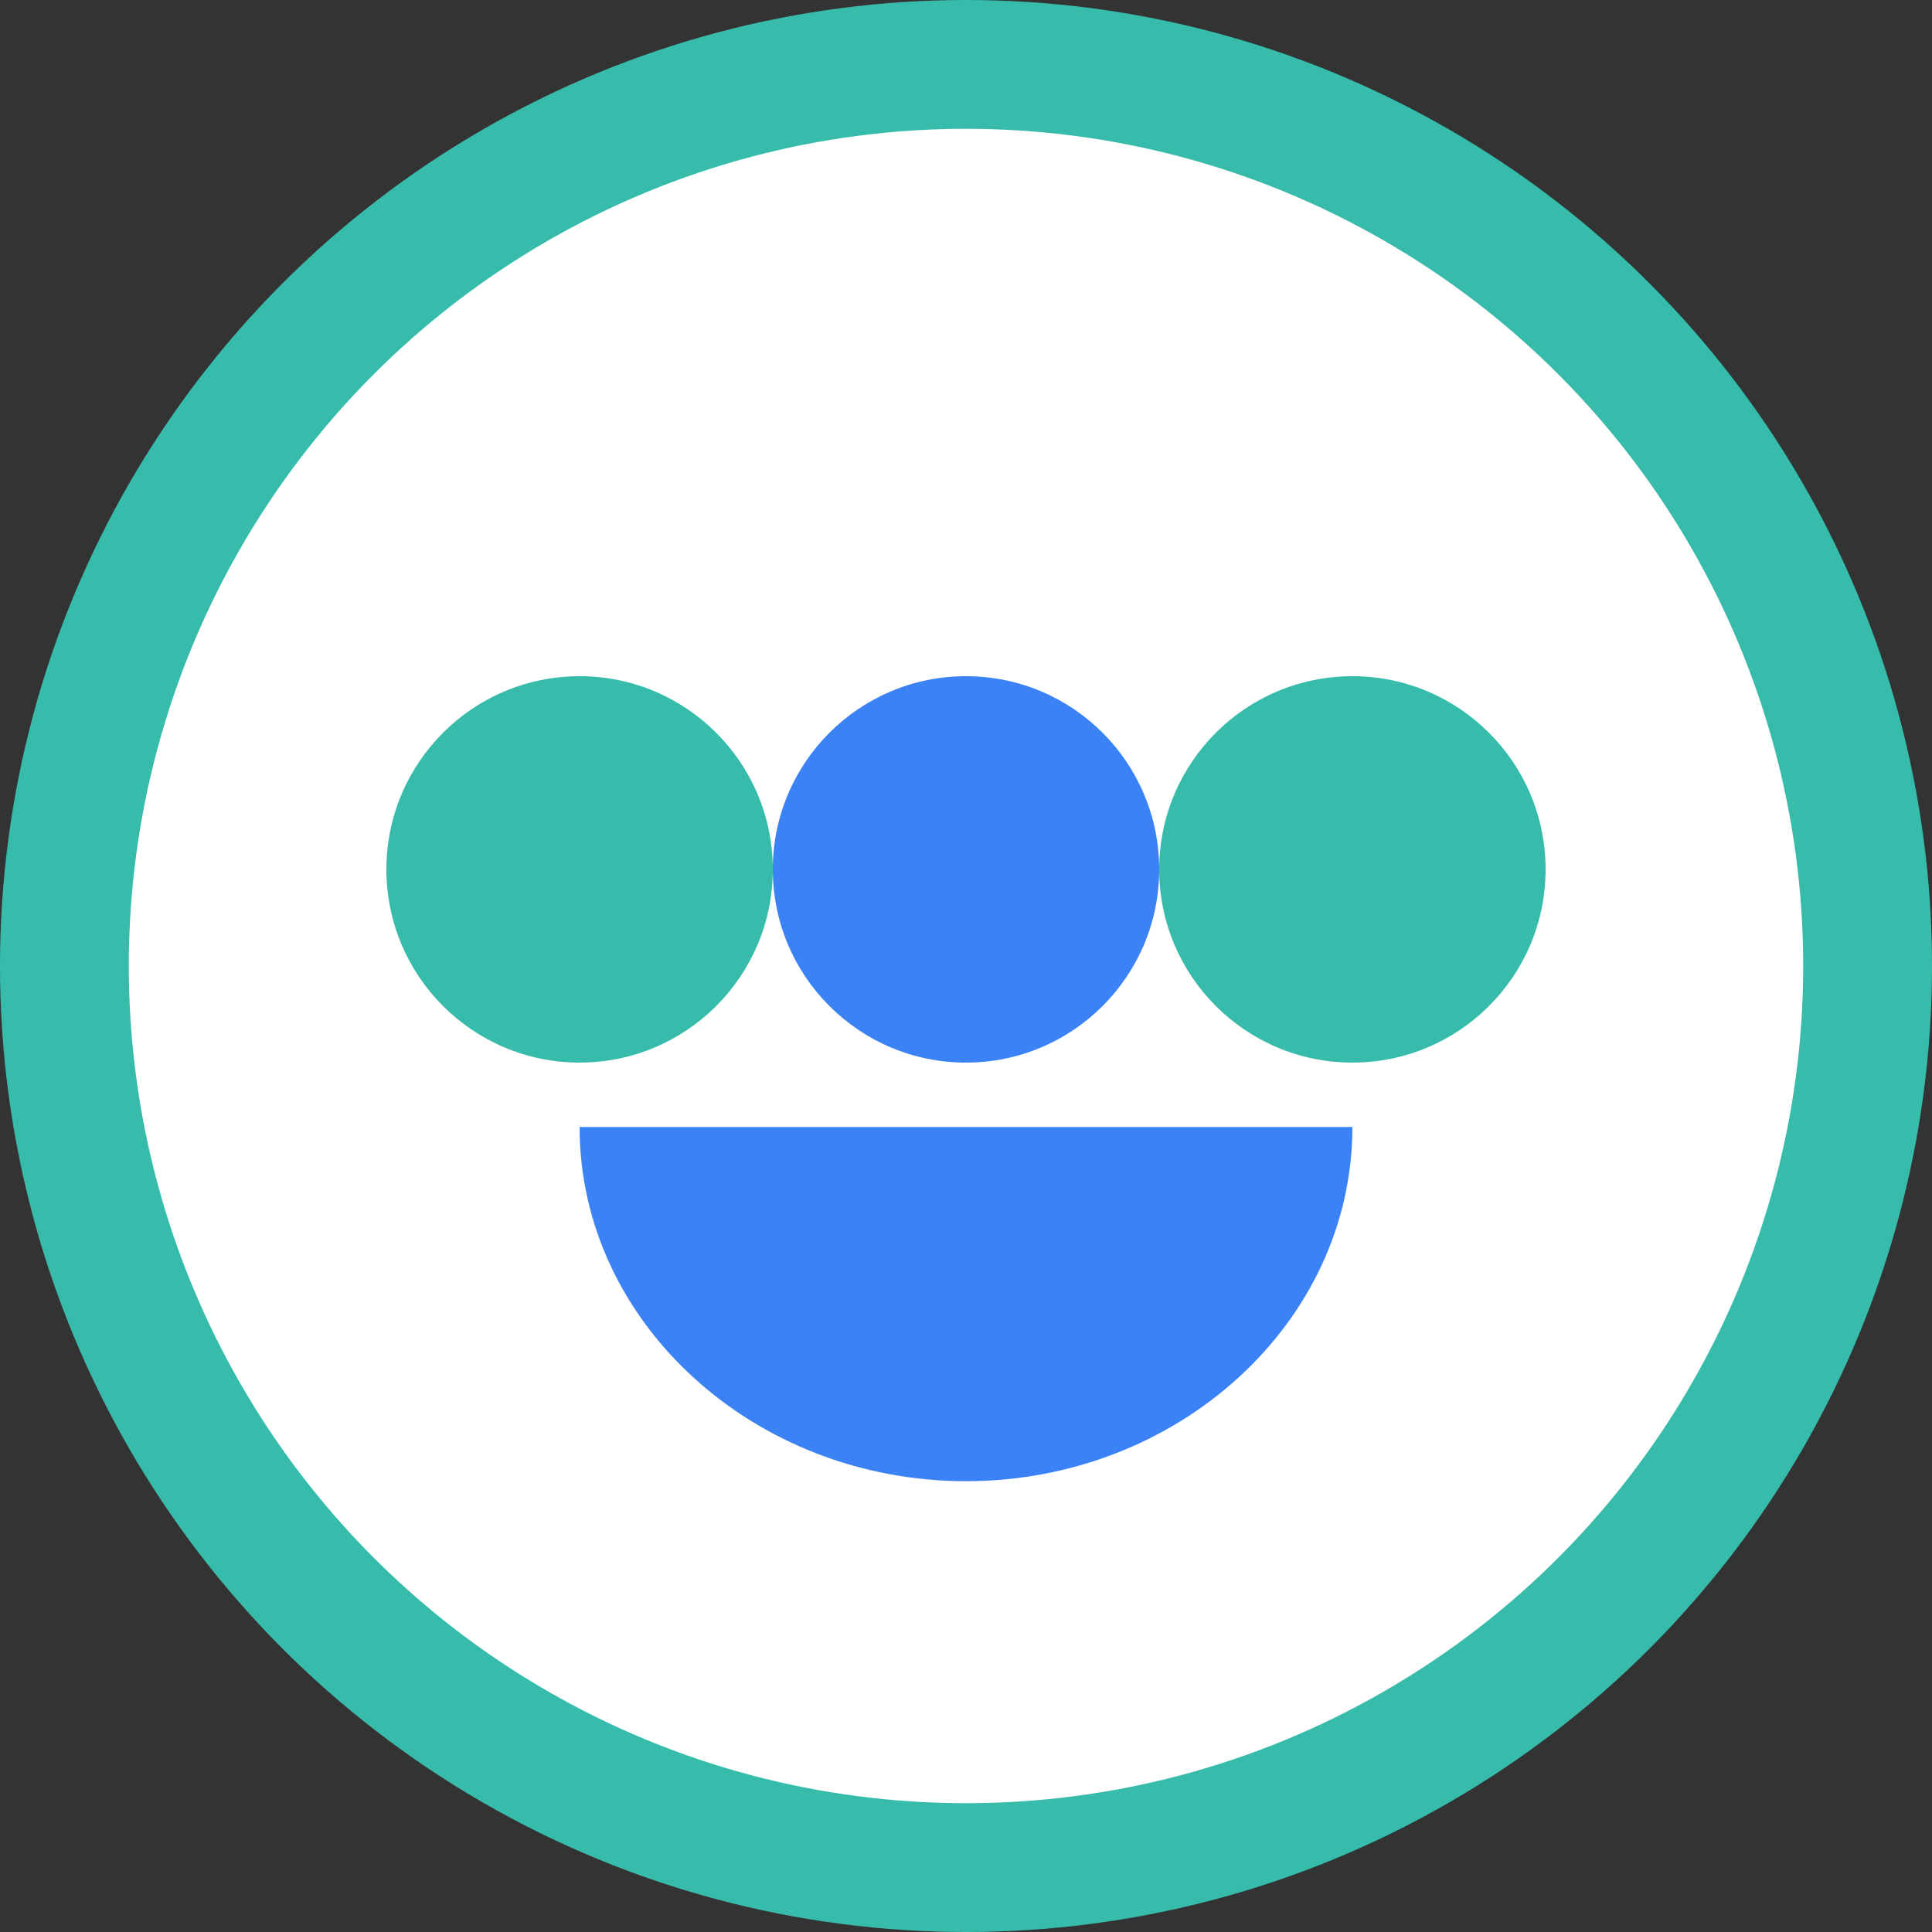
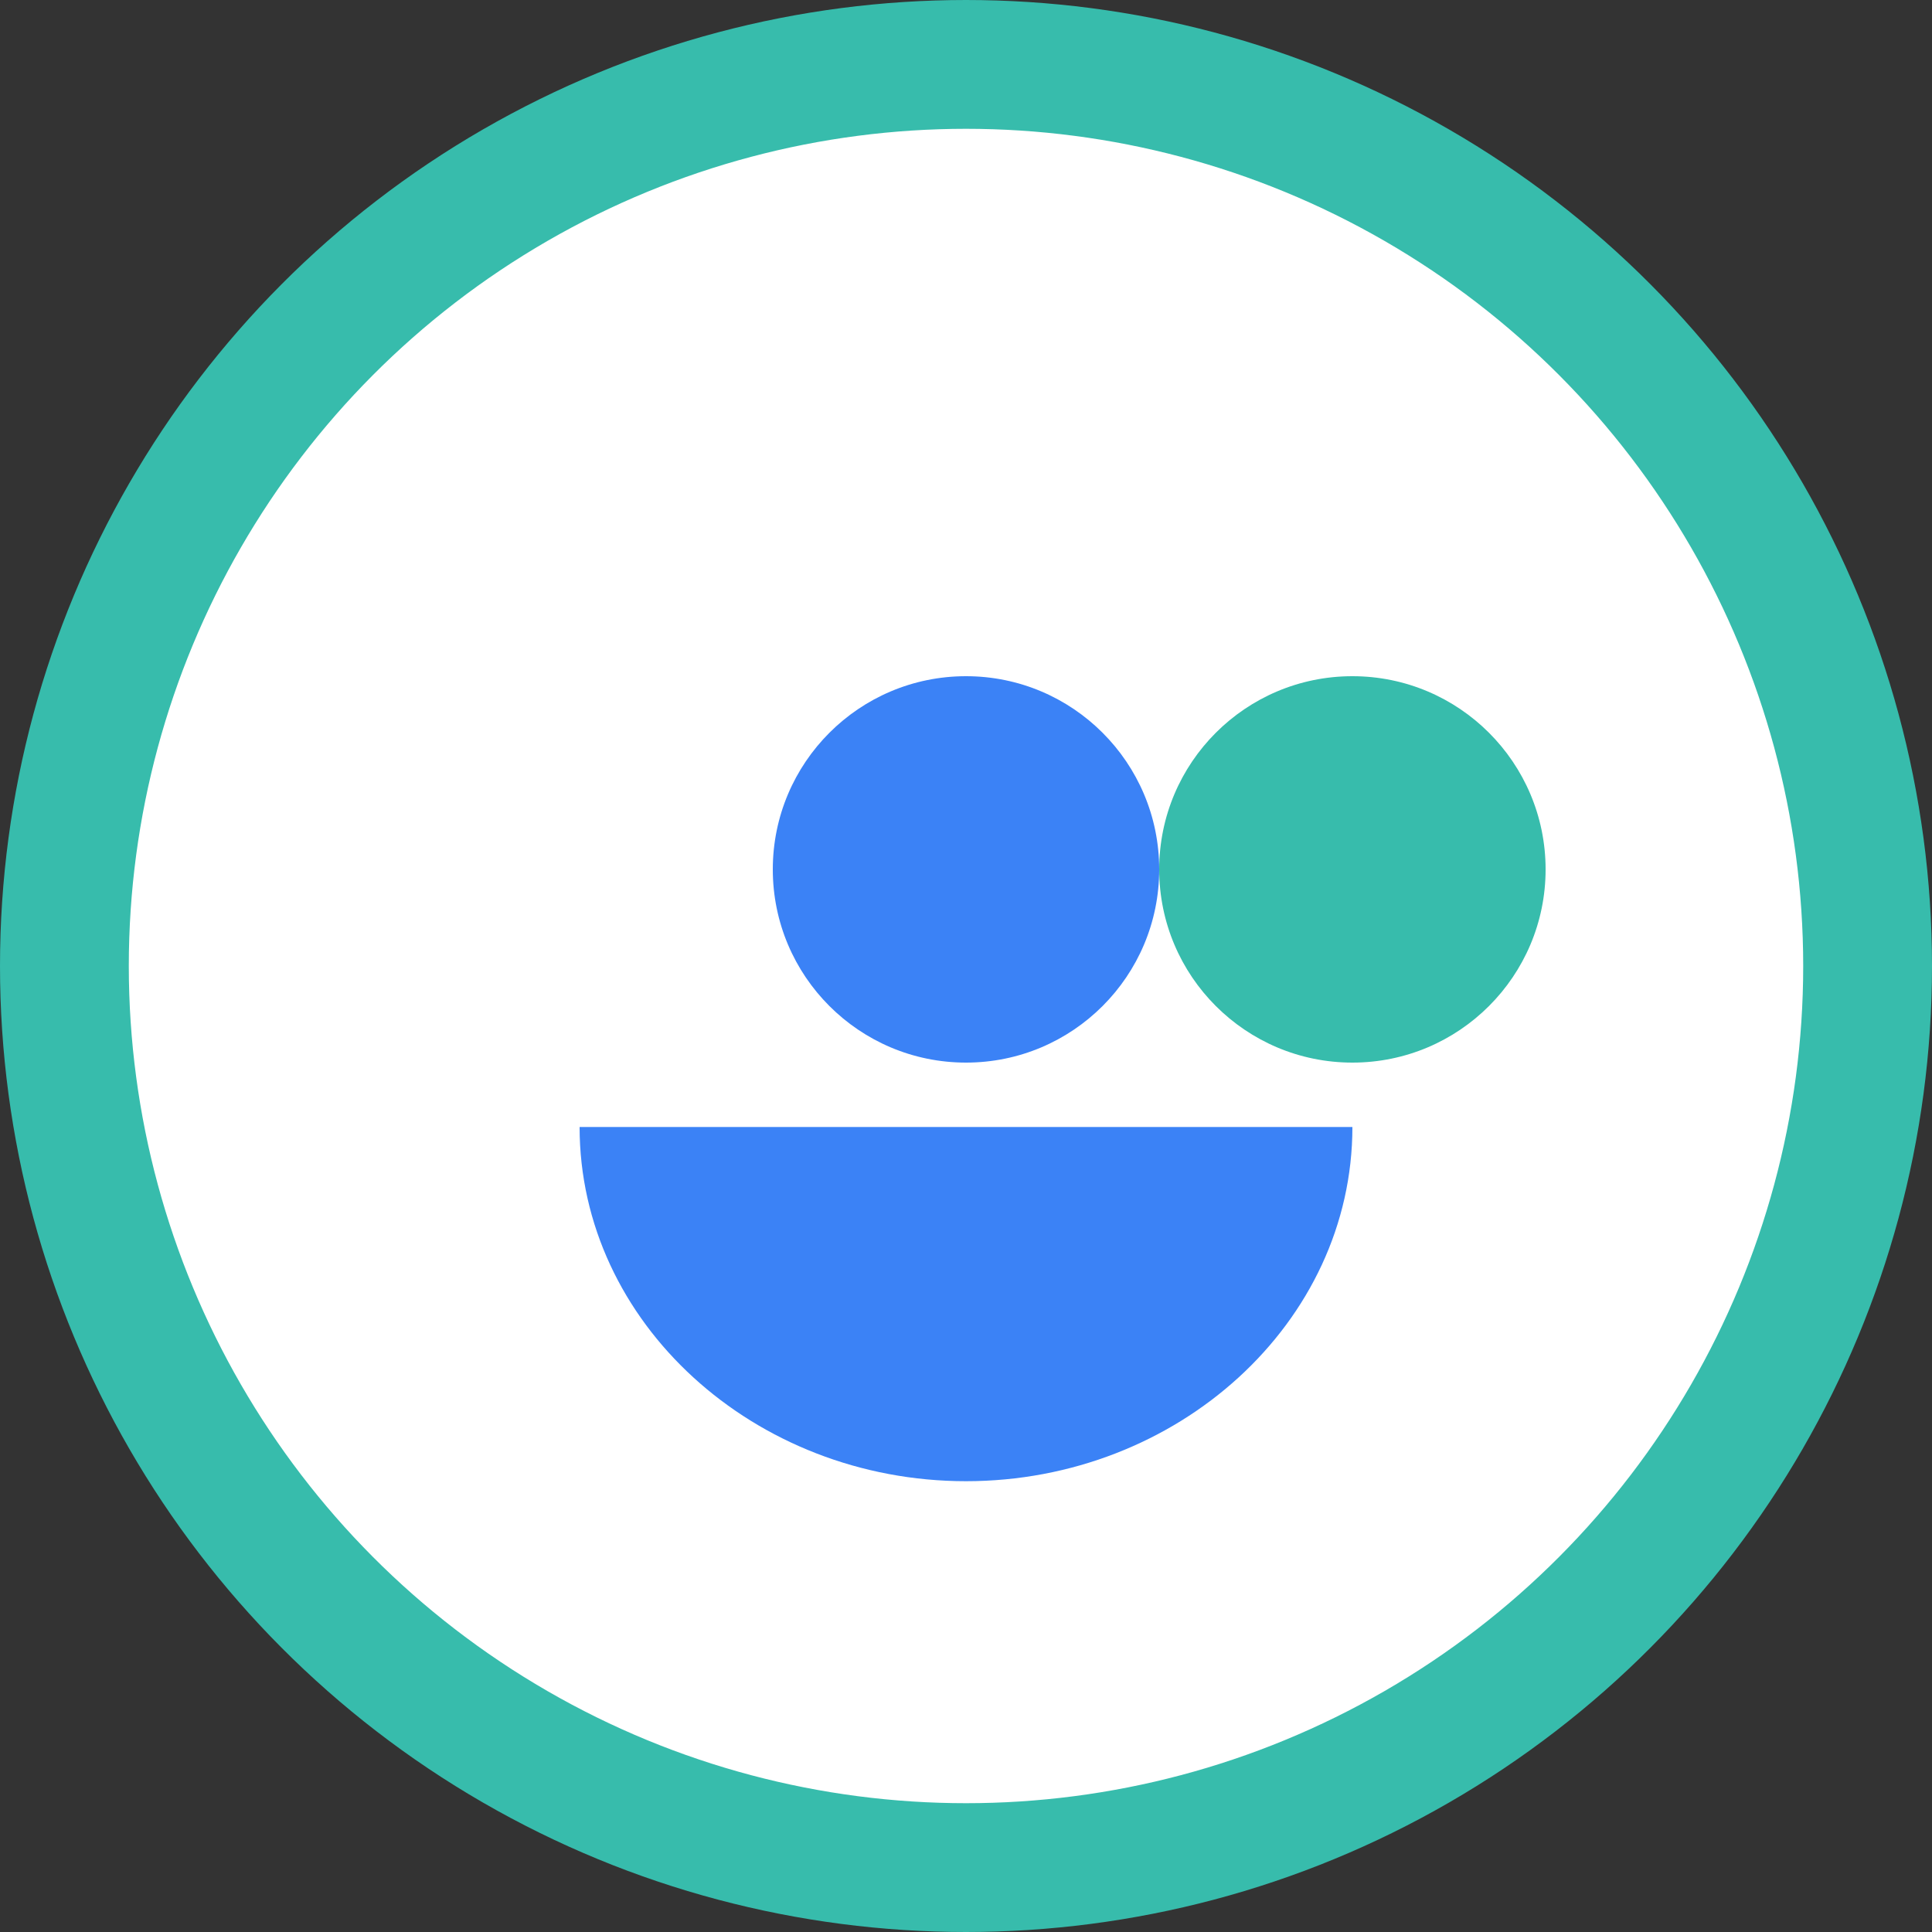
<svg xmlns="http://www.w3.org/2000/svg" width="120" height="120" viewBox="0 0 120 120" fill="none">
  <rect x="0" y="0" width="120" height="120" fill="#333333" stroke="none" />
  <circle cx="60" cy="60" r="56" fill="white" stroke="#37BCAC" stroke-width="8" />
-   <circle cx="36" cy="54" r="12" fill="#37BCAC" />
  <circle cx="60" cy="54" r="12" fill="#3B82F6" />
  <circle cx="84" cy="54" r="12" fill="#37BCAC" />
  <path d="M36 70C36 82.15 46.85 92 60 92C73.15 92 84 82.15 84 70L36 70Z" fill="#3B82F6" />
</svg>